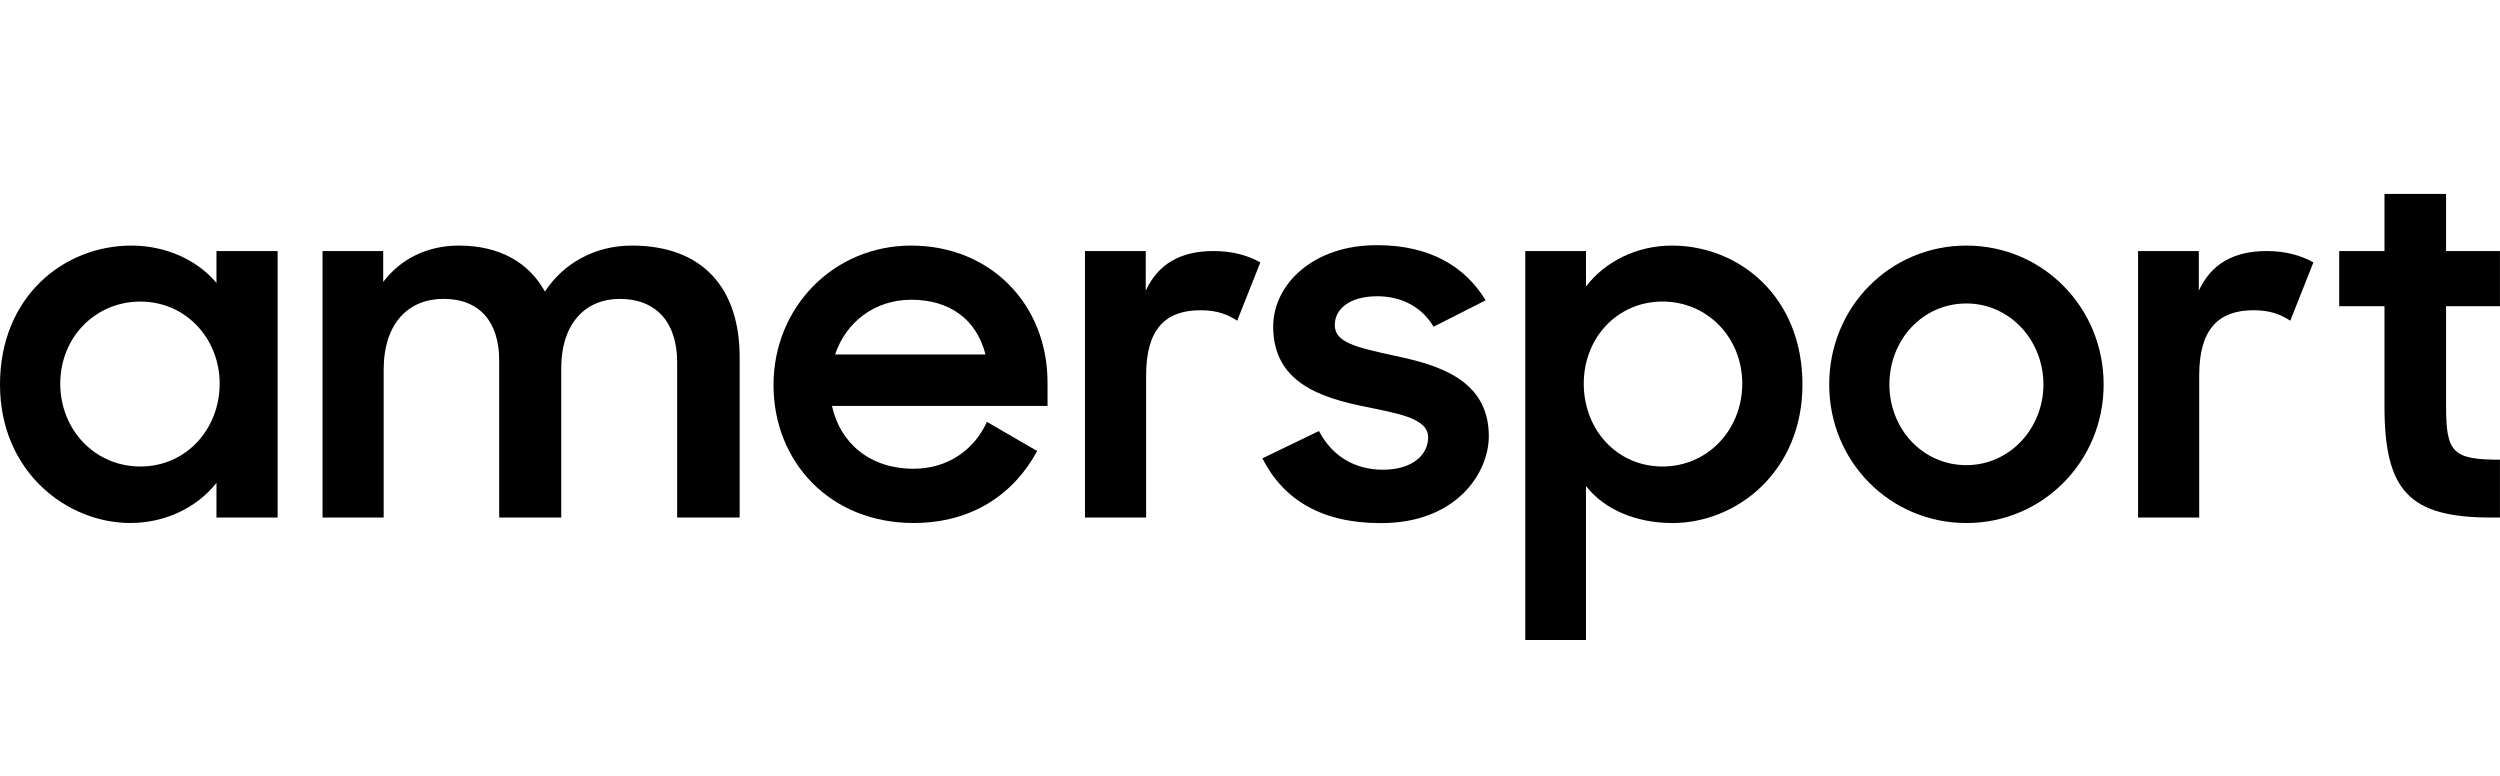
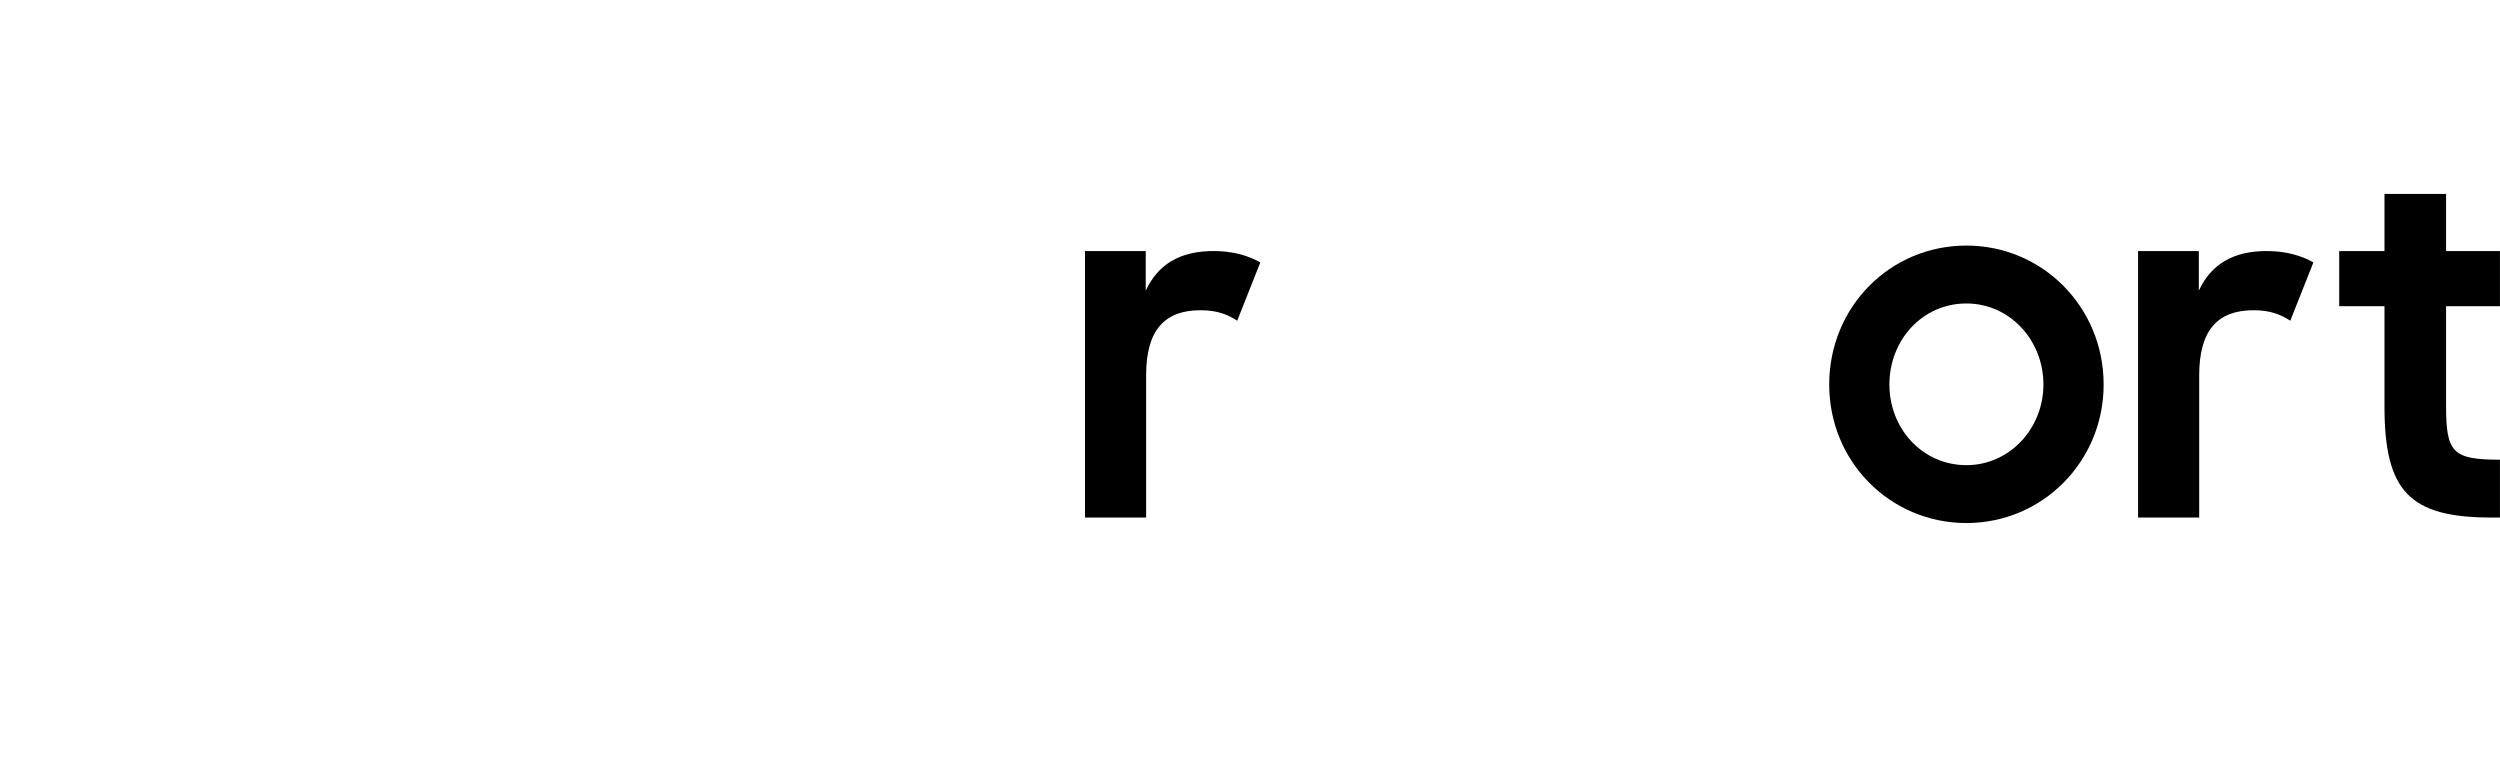
<svg xmlns="http://www.w3.org/2000/svg" width="116" height="36" viewBox="0 0 116 36" fill="none">
-   <path d="M0 17.843C0 13.741 2.983 11.395 6.094 11.395C7.711 11.395 9.163 12.072 10.044 13.129V11.649H12.882V24.013H10.044V22.407C9.142 23.548 7.67 24.267 6.052 24.267C3.09 24.267 0 21.879 0 17.843ZM10.192 17.798C10.192 15.706 8.616 13.993 6.515 13.993C4.413 13.993 2.796 15.662 2.796 17.798C2.796 19.954 4.413 21.646 6.515 21.646C8.616 21.646 10.192 19.935 10.192 17.798Z" fill="black" />
-   <path d="M14.965 11.648H17.781V13.084C18.559 12.049 19.779 11.395 21.292 11.395C23.204 11.395 24.549 12.198 25.285 13.529C26.125 12.239 27.576 11.395 29.318 11.395C32.619 11.395 34.32 13.382 34.32 16.574V24.013H31.42V16.806C31.42 15.009 30.497 13.869 28.751 13.869C27.217 13.869 26.041 14.947 26.041 17.102V24.013H23.162V16.72C23.162 14.965 22.28 13.867 20.577 13.867C18.98 13.867 17.802 14.965 17.802 17.165V24.013H14.965V11.648Z" fill="black" />
-   <path d="M35.891 17.863C35.891 14.248 38.686 11.395 42.281 11.395C45.937 11.395 48.606 14.099 48.606 17.756V18.834H38.603C38.983 20.568 40.369 21.75 42.387 21.75C43.963 21.75 45.204 20.884 45.791 19.574L48.124 20.926C47.053 22.914 45.118 24.267 42.387 24.267C38.517 24.267 35.891 21.434 35.891 17.863ZM38.749 16.446H45.727C45.305 14.798 44.046 13.908 42.281 13.908C40.577 13.911 39.253 14.947 38.749 16.446Z" fill="black" />
  <path d="M50.345 11.648H53.162V13.487C53.729 12.261 54.758 11.648 56.314 11.648C57.196 11.648 57.931 11.86 58.478 12.177L57.406 14.882C56.985 14.607 56.504 14.395 55.703 14.395C54.064 14.395 53.18 15.284 53.18 17.419V24.013H50.343V11.648H50.345Z" fill="black" />
-   <path d="M58.574 21.267L61.201 19.998C61.789 21.139 62.839 21.795 64.163 21.795C65.549 21.795 66.265 21.097 66.265 20.294C66.265 19.407 64.899 19.195 63.386 18.879C61.263 18.455 59.076 17.738 59.076 15.159C59.076 13.171 60.967 11.356 63.911 11.377C66.348 11.377 67.989 12.371 68.933 13.935L66.517 15.161C66.012 14.296 65.089 13.746 63.911 13.746C62.566 13.746 61.934 14.379 61.934 15.078C61.934 15.902 62.923 16.113 64.751 16.516C66.769 16.94 69.081 17.636 69.081 20.236C69.081 21.968 67.547 24.293 64.038 24.272C61.349 24.267 59.562 23.21 58.574 21.267Z" fill="black" />
-   <path d="M73.59 22.553V29.697H70.773V11.648H73.59V13.296C74.451 12.156 75.923 11.395 77.582 11.395C80.672 11.395 83.634 13.741 83.634 17.842C83.634 21.878 80.586 24.269 77.603 24.269C75.923 24.267 74.451 23.654 73.59 22.553ZM80.841 17.798C80.841 15.664 79.223 13.992 77.142 13.992C75.02 13.992 73.486 15.703 73.486 17.798C73.486 19.932 75.02 21.646 77.142 21.646C79.223 21.646 80.841 19.956 80.841 17.798Z" fill="black" />
  <path d="M84.875 17.842C84.875 14.248 87.692 11.395 91.242 11.395C94.771 11.395 97.609 14.248 97.609 17.842C97.609 21.415 94.771 24.269 91.242 24.269C87.692 24.267 84.875 21.413 84.875 17.842ZM94.815 17.842C94.815 15.771 93.239 14.081 91.242 14.081C89.203 14.081 87.668 15.771 87.668 17.842C87.668 19.893 89.203 21.583 91.242 21.583C93.239 21.583 94.815 19.89 94.815 17.842Z" fill="black" />
  <path d="M99.208 11.648H102.025V13.487C102.592 12.261 103.622 11.648 105.177 11.648C106.059 11.648 106.795 11.86 107.341 12.177L106.269 14.882C105.848 14.607 105.365 14.395 104.566 14.395C102.928 14.395 102.043 15.284 102.043 17.419V24.013H99.206V11.648H99.208Z" fill="black" />
  <path d="M108.539 11.649H110.64V9H113.498V11.649H115.998V14.207H113.498V18.837C113.498 20.992 113.792 21.33 115.998 21.33V24.014H115.6C111.795 24.014 110.64 22.787 110.64 18.855V14.207H108.539V11.649Z" fill="black" />
</svg>